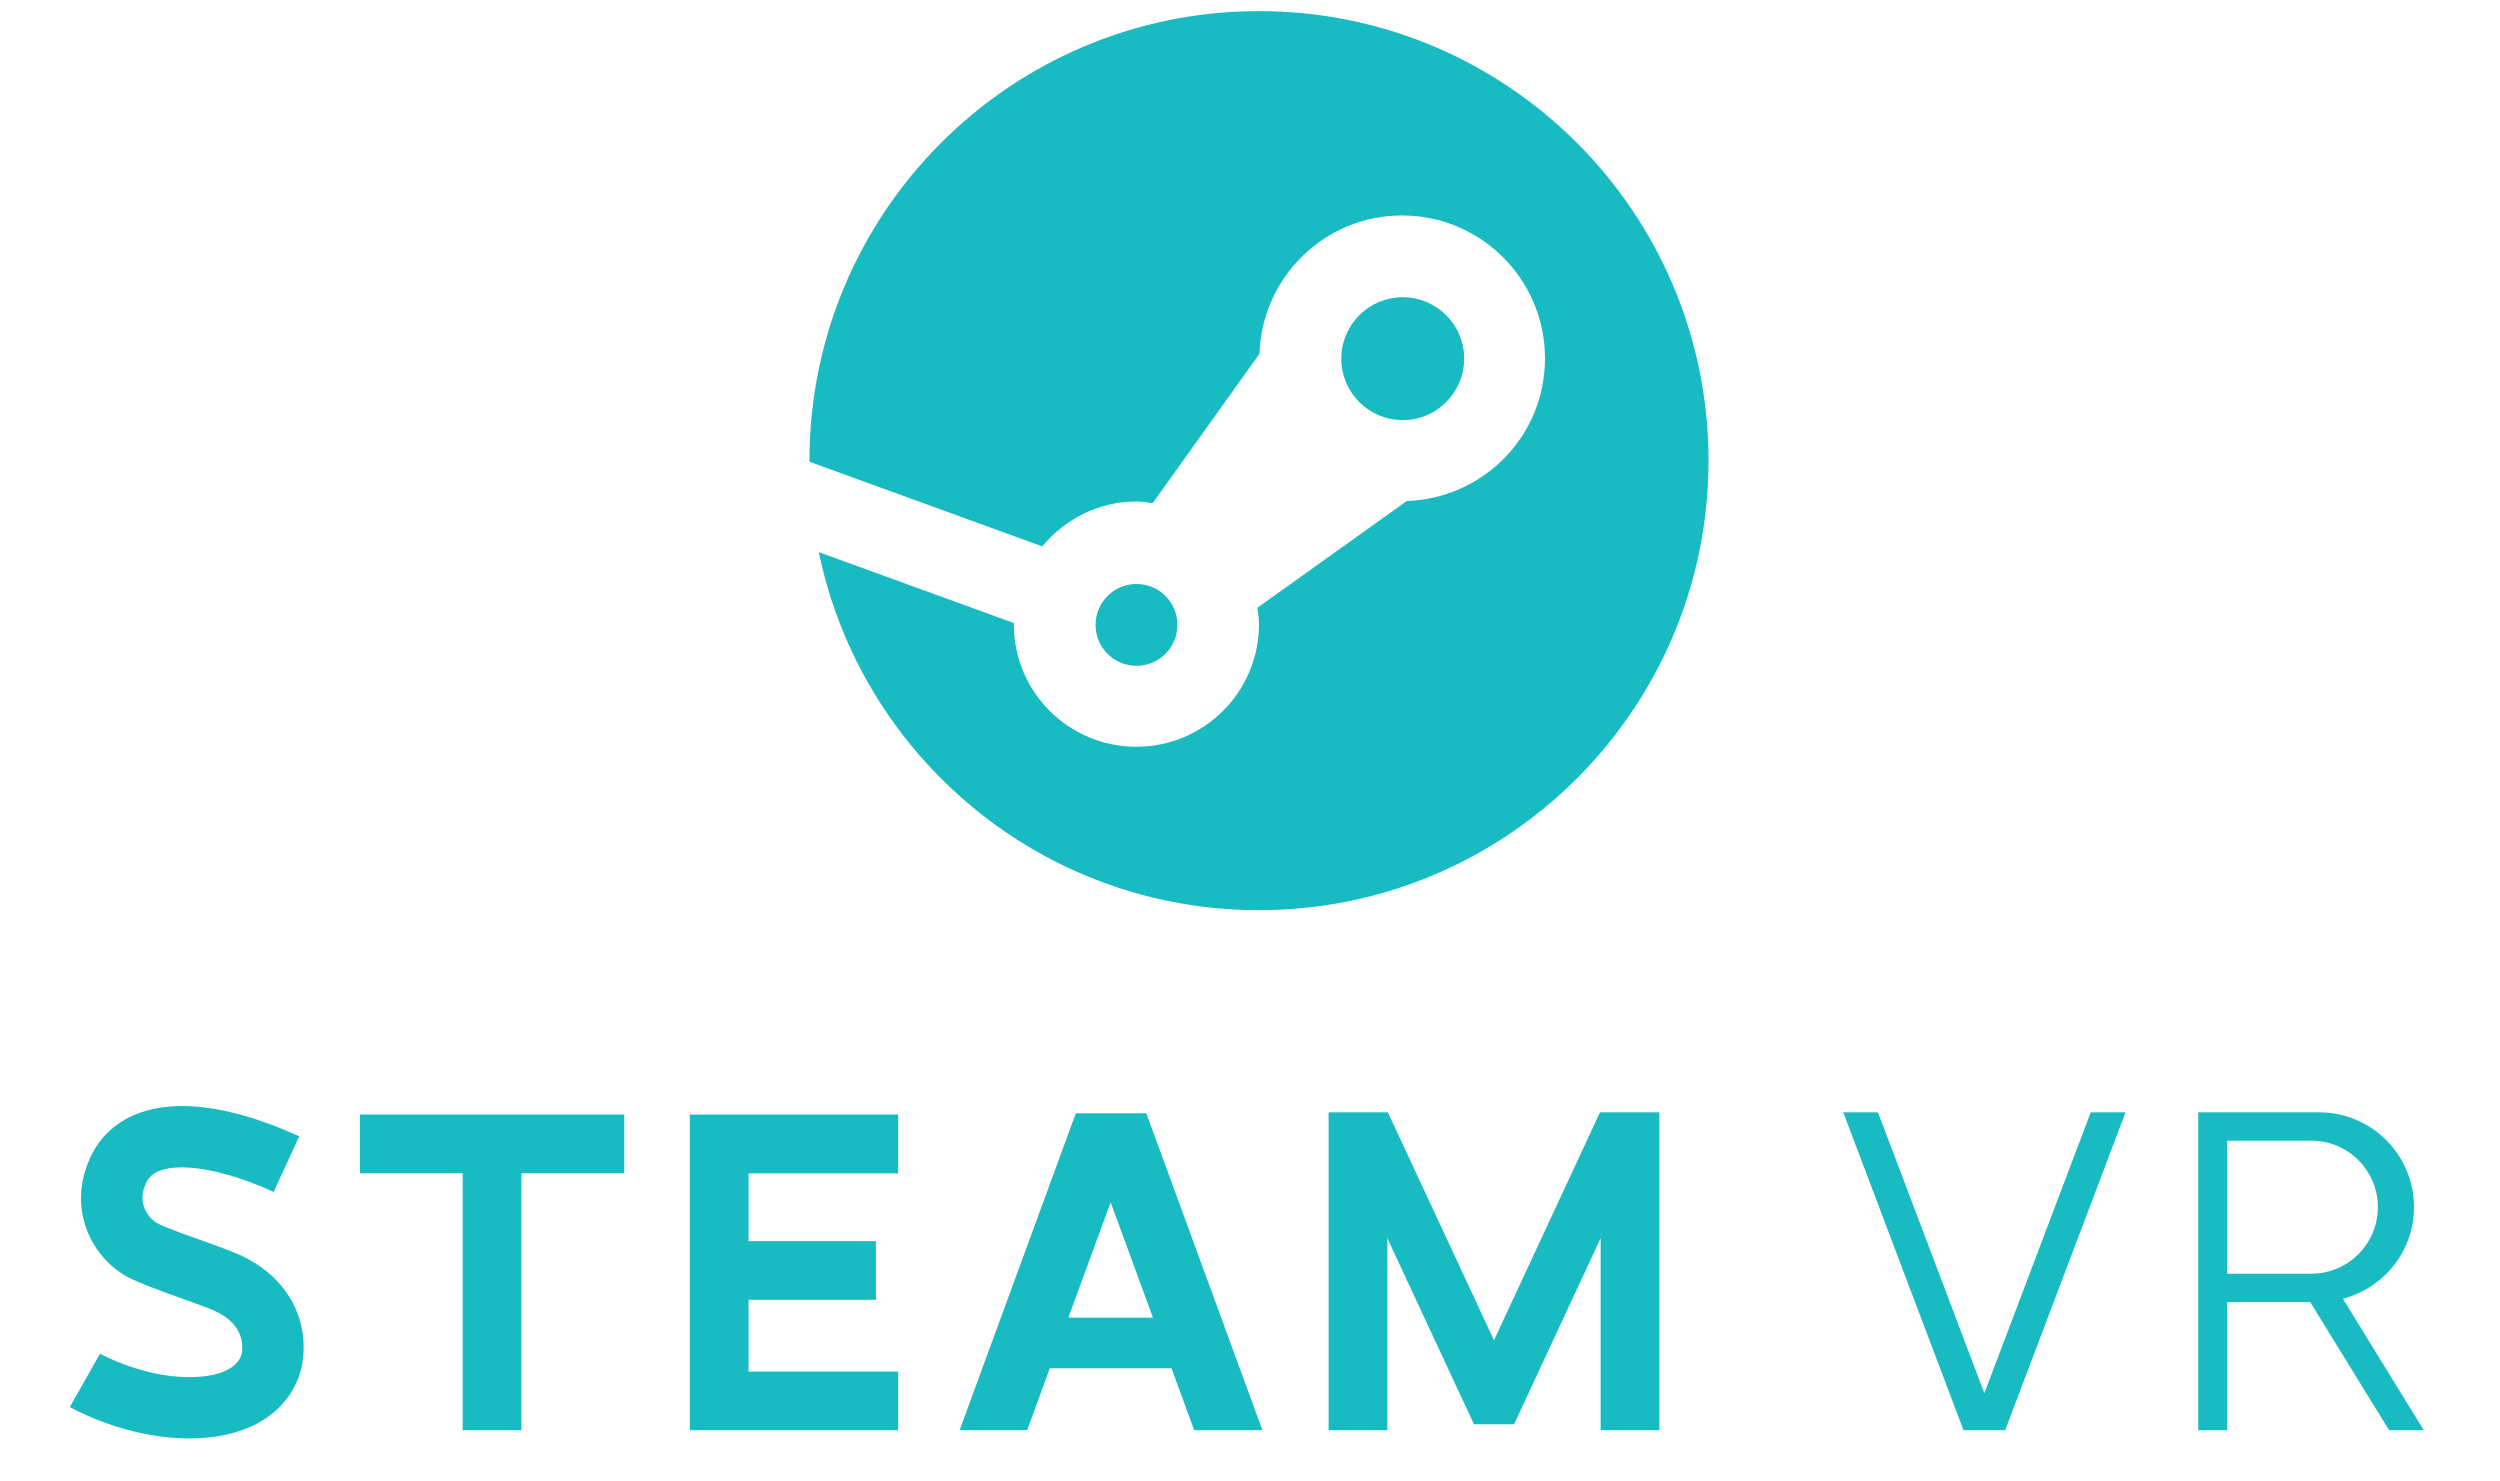
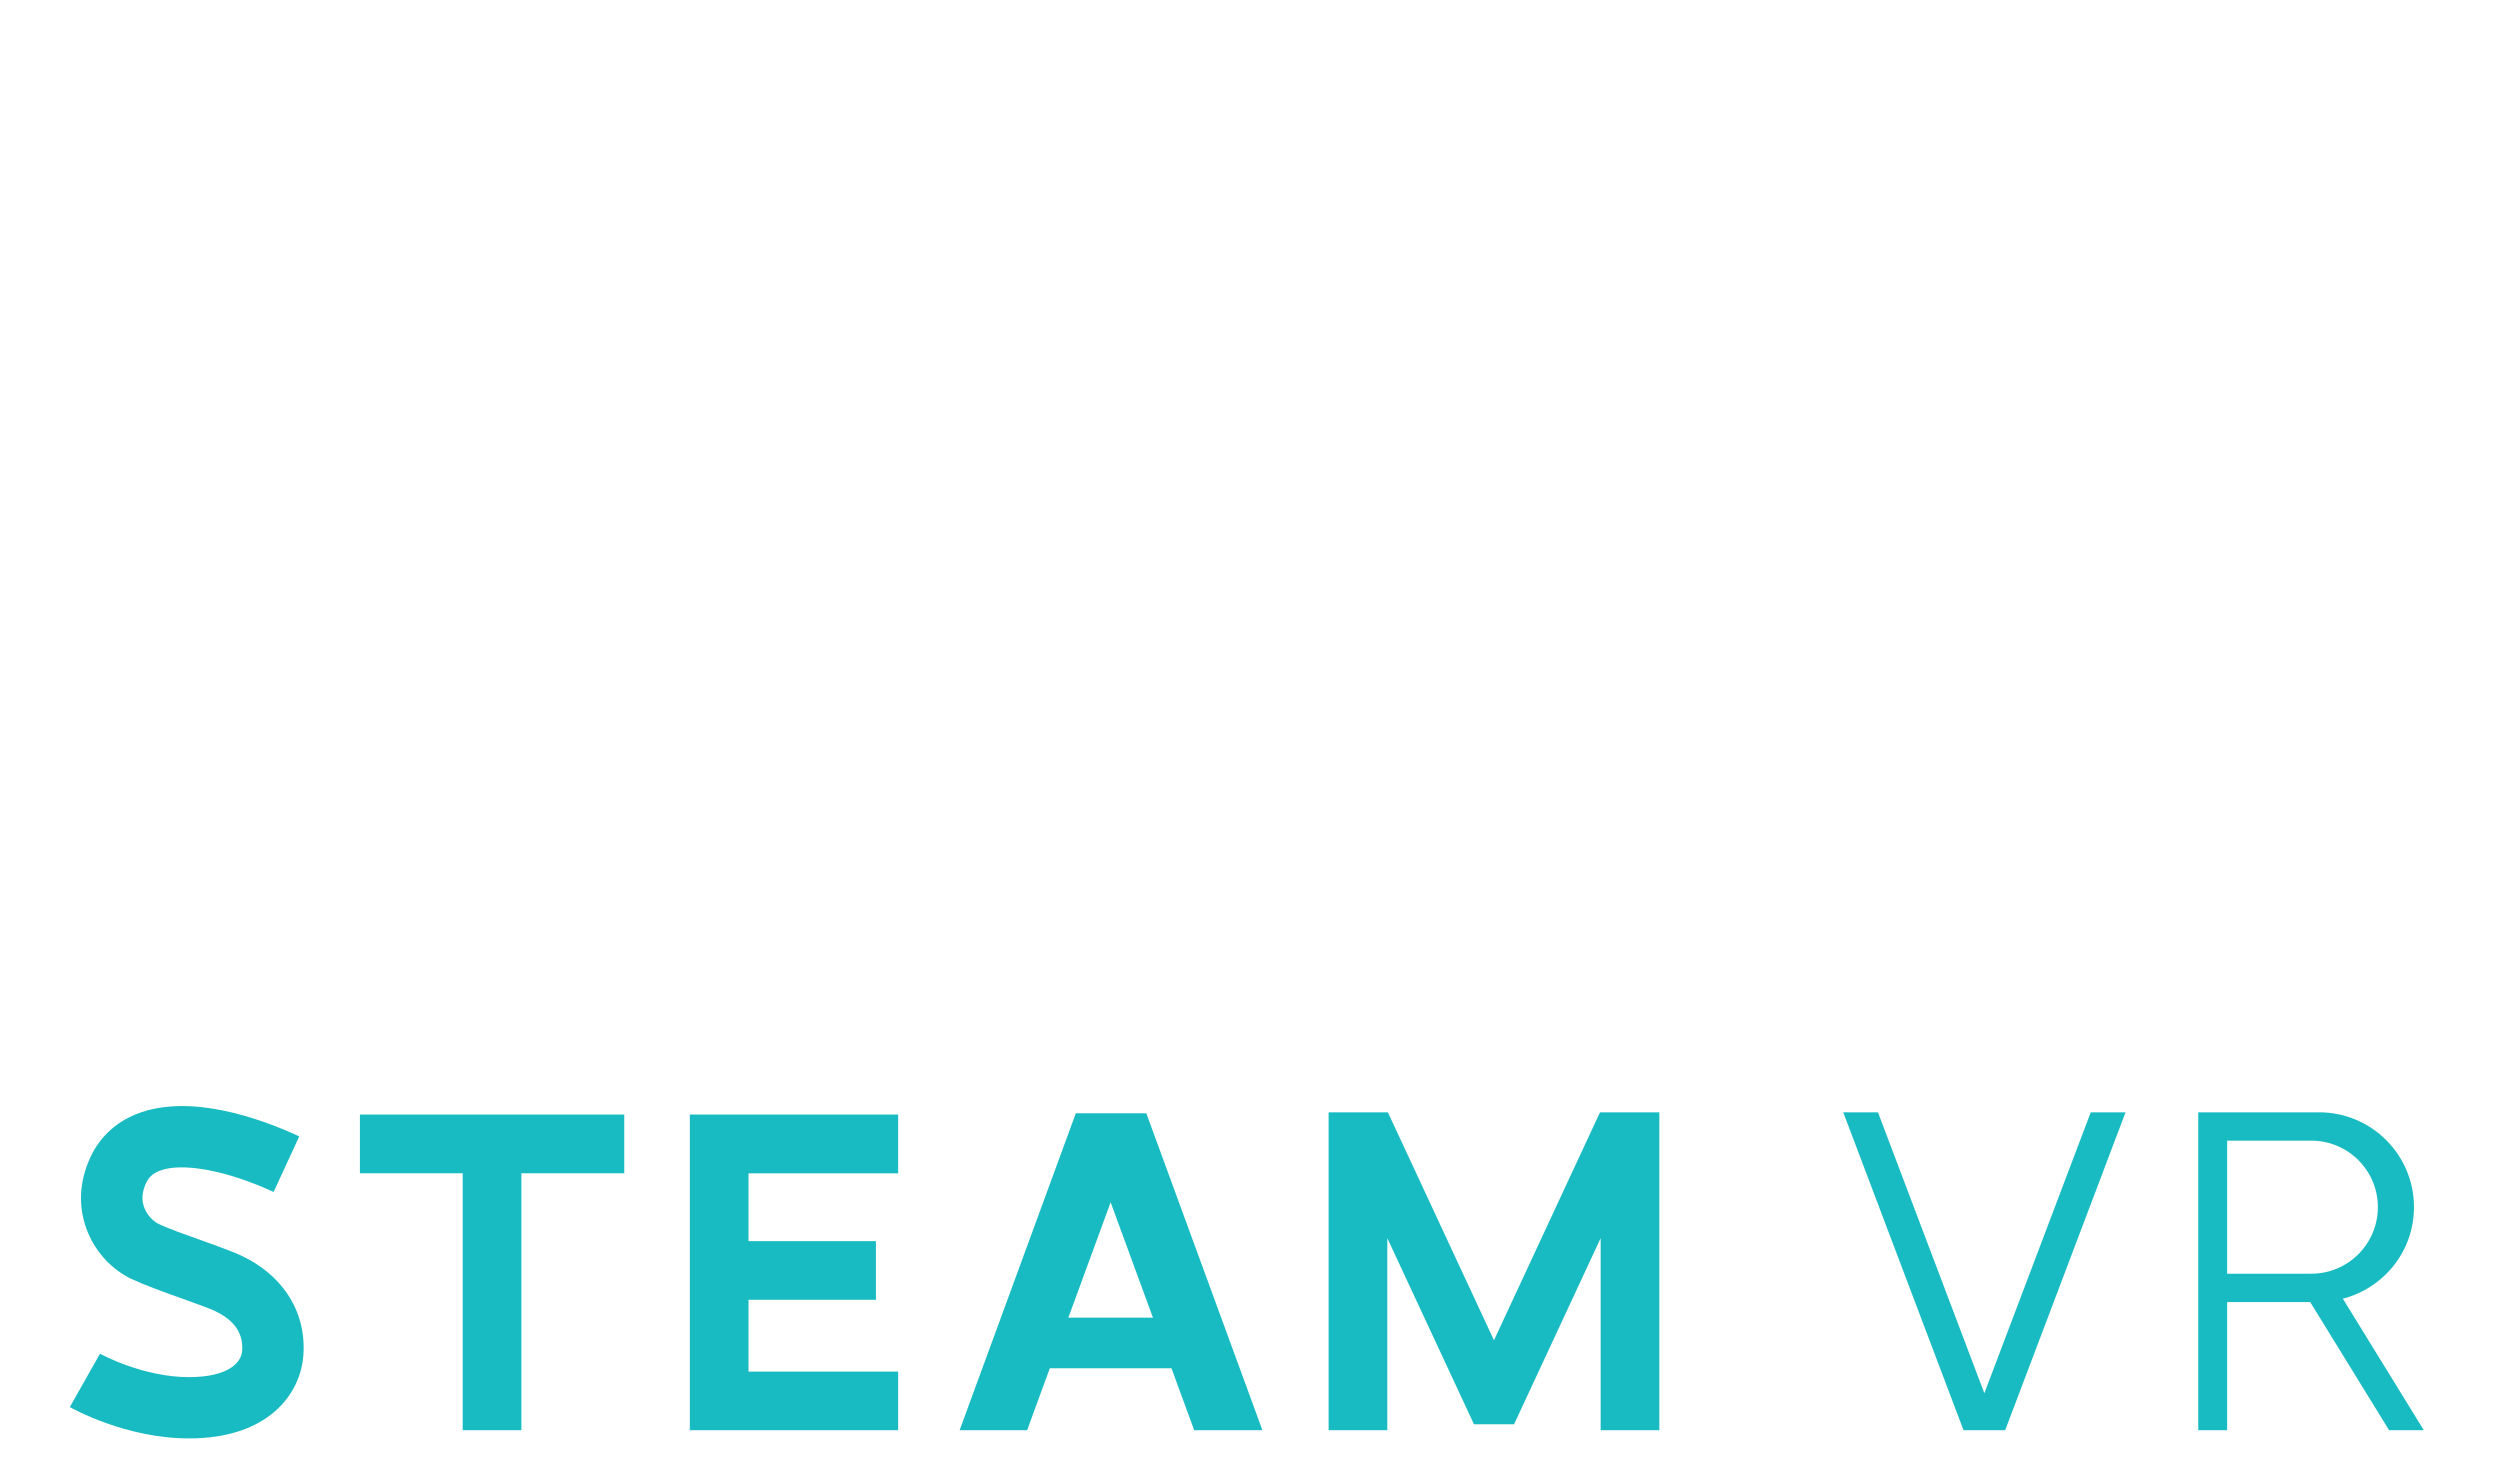
<svg xmlns="http://www.w3.org/2000/svg" width="27" height="16" viewBox="0 0 27 16" fill="none">
-   <path d="M18.452 4.975C18.452 7.656 16.278 9.83 13.597 9.83C11.254 9.83 9.299 8.171 8.843 5.963L10.95 6.729C10.95 6.733 10.949 6.737 10.949 6.741C10.949 7.472 11.541 8.065 12.273 8.065C13.004 8.065 13.597 7.472 13.597 6.741C13.597 6.68 13.587 6.622 13.579 6.564L15.193 5.411C16.022 5.383 16.686 4.707 16.686 3.872C16.686 3.019 15.995 2.327 15.142 2.327C14.306 2.327 13.63 2.992 13.602 3.821L12.449 5.434C12.391 5.427 12.333 5.416 12.273 5.416C11.862 5.416 11.5 5.608 11.256 5.901L8.742 4.987C8.742 4.983 8.742 4.979 8.742 4.975C8.742 2.294 10.916 0.12 13.597 0.12C16.278 0.12 18.452 2.294 18.452 4.975ZM15.15 3.21C14.783 3.21 14.486 3.507 14.486 3.873C14.486 4.24 14.783 4.537 15.15 4.537C15.516 4.537 15.813 4.24 15.813 3.873C15.813 3.507 15.516 3.21 15.15 3.21ZM12.274 6.307C12.029 6.307 11.832 6.505 11.832 6.749C11.832 6.993 12.03 7.191 12.274 7.191C12.518 7.191 12.716 6.993 12.716 6.749C12.716 6.504 12.518 6.307 12.274 6.307Z" fill="#19BBC2" />
  <path d="M3.887 12.037H6.742V12.671H5.631V15.446H4.997V12.671H3.887V12.037ZM12.38 12.023L13.634 15.446H12.897L12.652 14.777H11.338L11.093 15.446H10.364L11.619 12.023H11.642H12.347H12.38ZM12.452 14.231L11.995 12.985L11.538 14.231H12.452ZM17.286 12.013H17.28L16.135 14.475L14.989 12.013H14.983H14.351H14.349V15.446H14.983V13.372L15.919 15.382H15.934H16.336H16.352L17.287 13.372V15.446H17.921V12.013H17.92H17.286ZM7.45 12.167V12.672V13.404V14.038V14.813V15.446H8.084H9.7V14.813H8.084V14.038H9.46V13.404H8.084V12.672H9.7V12.037H7.45V12.167ZM2.529 13.527C2.43 13.487 2.305 13.442 2.177 13.396C2.006 13.335 1.827 13.273 1.704 13.214C1.653 13.189 1.466 13.039 1.569 12.796C1.599 12.721 1.644 12.676 1.72 12.646C1.961 12.549 2.447 12.639 2.955 12.873L3.232 12.273C2.824 12.084 2.054 11.802 1.476 12.031C1.233 12.127 1.052 12.306 0.957 12.543C0.727 13.09 1.011 13.618 1.419 13.812C1.559 13.878 1.761 13.951 1.954 14.02C2.073 14.063 2.187 14.103 2.278 14.14C2.517 14.238 2.631 14.389 2.615 14.59C2.605 14.727 2.449 14.873 2.04 14.873C1.538 14.873 1.084 14.622 1.08 14.62L0.754 15.196C0.778 15.21 1.358 15.535 2.04 15.535C2.901 15.535 3.244 15.054 3.276 14.642C3.314 14.15 3.034 13.733 2.529 13.527ZM21.431 15.047L20.282 12.013H19.907L21.206 15.446H21.28H21.582H21.656L22.956 12.013H22.58L21.431 15.047ZM26.177 15.446H25.802L24.95 14.062H24.053V15.446H23.741V12.013H23.927H24.053H25.046C25.612 12.013 26.071 12.471 26.071 13.037C26.071 13.515 25.744 13.911 25.303 14.026L26.177 15.446ZM24.962 13.756C25.359 13.756 25.681 13.434 25.681 13.037C25.681 12.641 25.359 12.319 24.962 12.319H24.053V13.756L24.962 13.756Z" fill="#19BBC2" />
</svg>